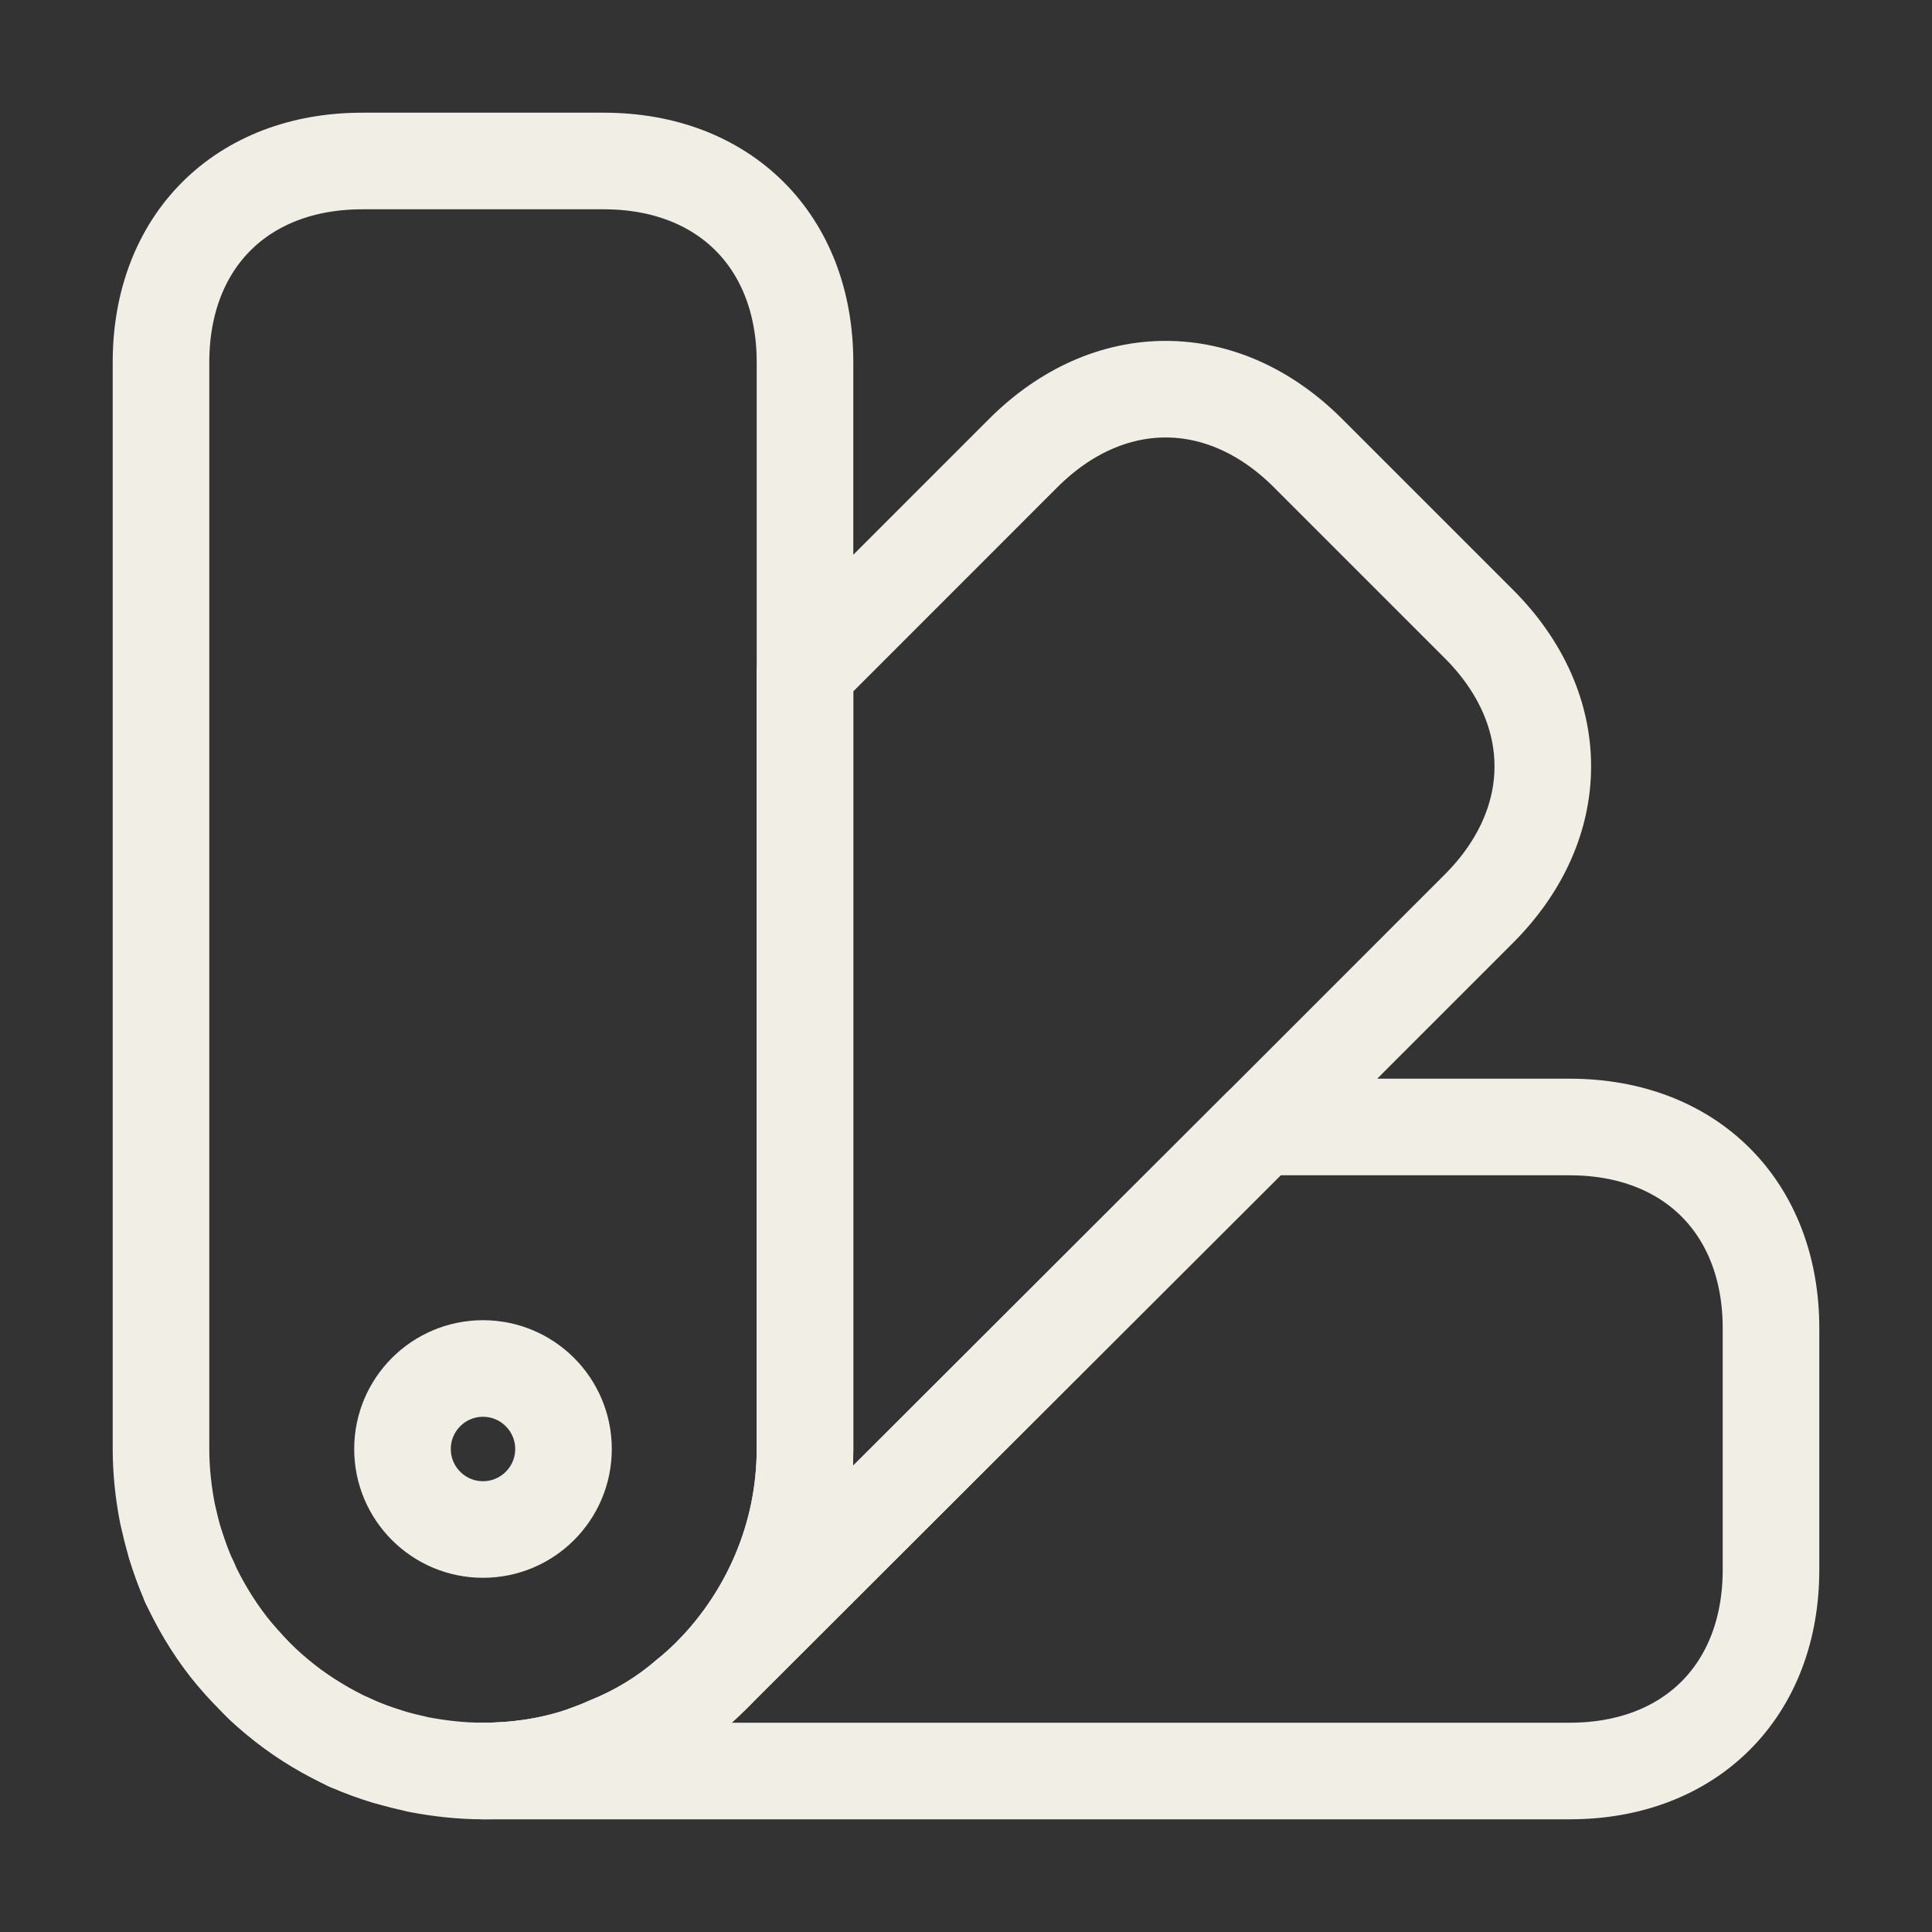
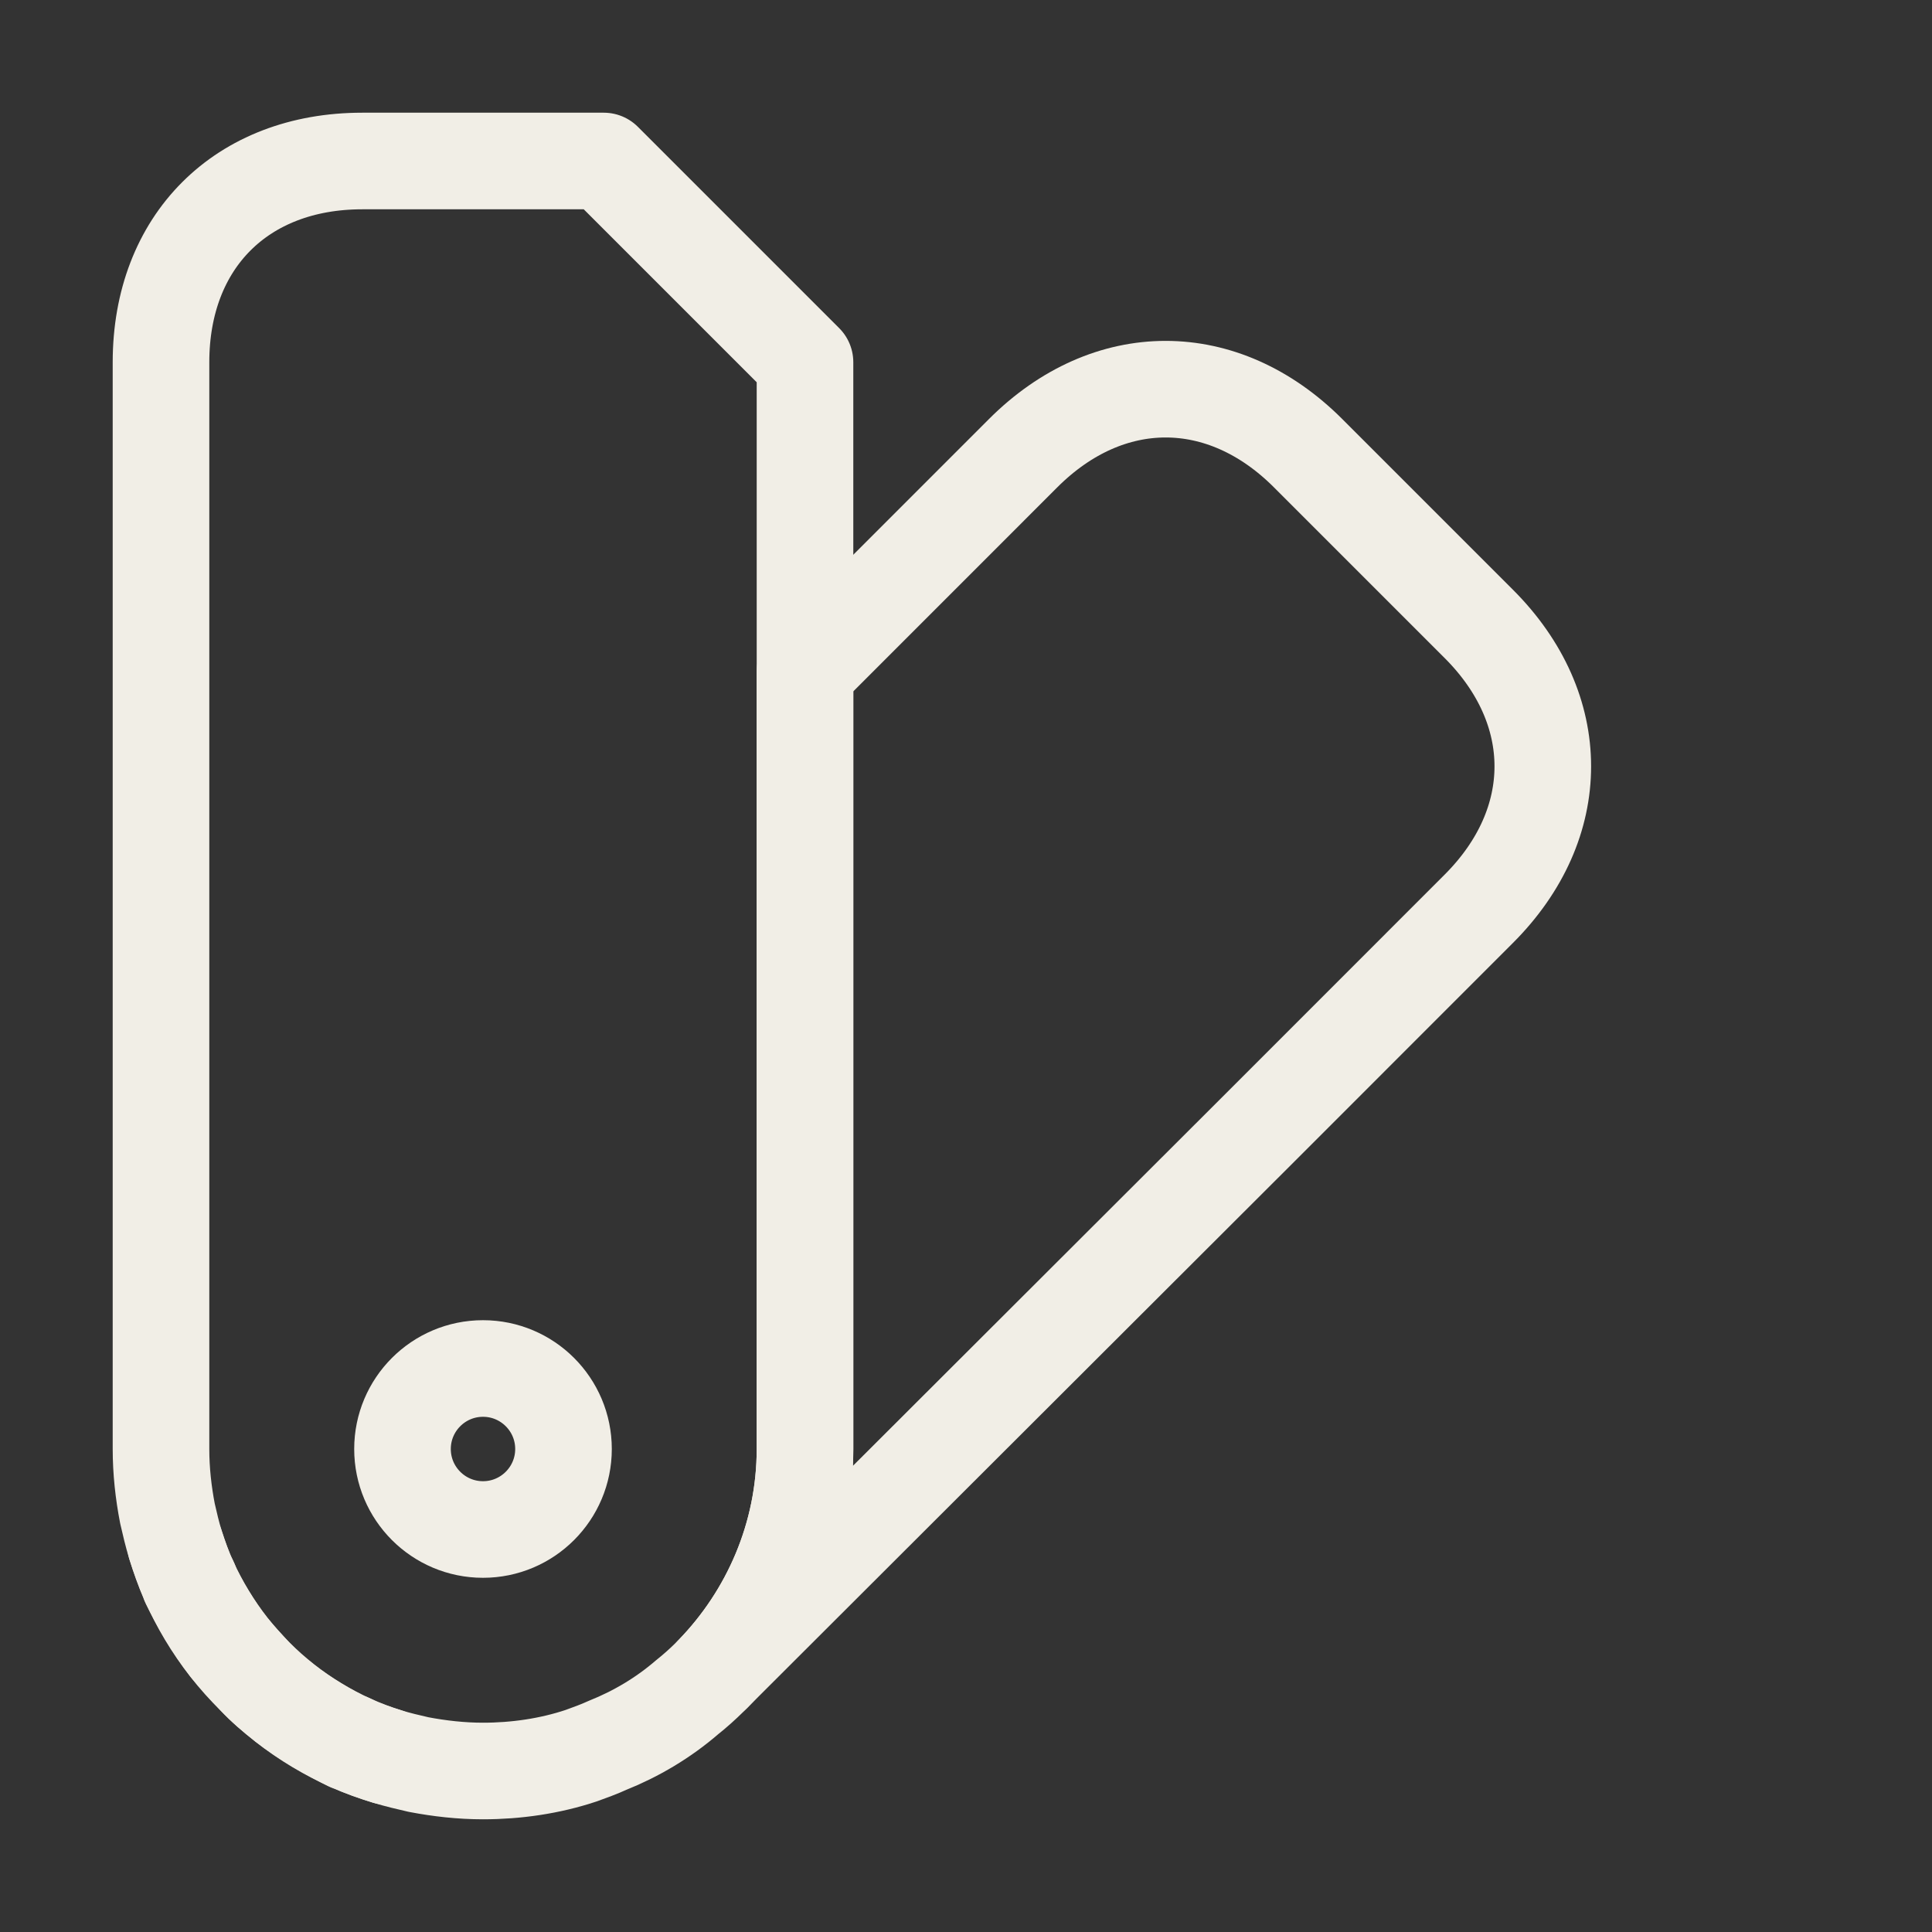
<svg xmlns="http://www.w3.org/2000/svg" width="30" height="30" viewBox="0 0 30 30" fill="none">
  <rect x="0" y="0" width="30" height="30" fill="#333333" stroke="none" />
-   <path d="M12.5 5.625V22.5C12.5 23.85 11.95 25.087 11.075 25.988L11.025 26.038C10.912 26.15 10.787 26.262 10.675 26.35C10.3 26.675 9.875 26.925 9.437 27.1C9.3 27.163 9.162 27.212 9.025 27.262C8.537 27.425 8.012 27.5 7.5 27.5C7.162 27.5 6.825 27.462 6.5 27.4C6.338 27.363 6.175 27.325 6.013 27.275C5.812 27.212 5.625 27.15 5.438 27.062C5.438 27.05 5.438 27.05 5.425 27.062C5.075 26.887 4.738 26.688 4.425 26.45L4.412 26.438C4.25 26.312 4.1 26.188 3.963 26.038C3.825 25.887 3.688 25.738 3.55 25.575C3.312 25.262 3.113 24.925 2.938 24.575C2.95 24.562 2.95 24.562 2.938 24.562C2.938 24.562 2.938 24.55 2.925 24.538C2.85 24.363 2.787 24.175 2.725 23.988C2.675 23.825 2.637 23.663 2.6 23.5C2.537 23.175 2.5 22.837 2.5 22.5V5.625C2.5 3.75 3.75 2.5 5.625 2.5H9.375C11.25 2.5 12.5 3.75 12.5 5.625Z" stroke="#F1EEE6" stroke-width="1.5" stroke-linecap="round" stroke-linejoin="round" />
-   <path d="M27.5 20.625V24.375C27.5 26.25 26.25 27.5 24.375 27.5H7.5C8.012 27.5 8.537 27.425 9.025 27.262C9.162 27.212 9.3 27.163 9.437 27.1C9.875 26.925 10.3 26.675 10.675 26.35C10.787 26.262 10.912 26.15 11.025 26.038L11.075 25.988L19.575 17.5H24.375C26.25 17.5 27.5 18.75 27.5 20.625Z" stroke="#F1EEE6" stroke-width="1.5" stroke-linecap="round" stroke-linejoin="round" />
+   <path d="M12.5 5.625V22.5C12.5 23.85 11.95 25.087 11.075 25.988L11.025 26.038C10.912 26.15 10.787 26.262 10.675 26.35C10.3 26.675 9.875 26.925 9.437 27.1C9.3 27.163 9.162 27.212 9.025 27.262C8.537 27.425 8.012 27.5 7.5 27.5C7.162 27.5 6.825 27.462 6.5 27.4C6.338 27.363 6.175 27.325 6.013 27.275C5.812 27.212 5.625 27.15 5.438 27.062C5.438 27.05 5.438 27.05 5.425 27.062C5.075 26.887 4.738 26.688 4.425 26.45L4.412 26.438C4.25 26.312 4.1 26.188 3.963 26.038C3.825 25.887 3.688 25.738 3.55 25.575C3.312 25.262 3.113 24.925 2.938 24.575C2.95 24.562 2.95 24.562 2.938 24.562C2.938 24.562 2.938 24.55 2.925 24.538C2.85 24.363 2.787 24.175 2.725 23.988C2.675 23.825 2.637 23.663 2.6 23.5C2.537 23.175 2.5 22.837 2.5 22.5V5.625C2.5 3.75 3.75 2.5 5.625 2.5H9.375Z" stroke="#F1EEE6" stroke-width="1.5" stroke-linecap="round" stroke-linejoin="round" />
  <path d="M6.012 27.275C5.262 27.05 4.55 26.637 3.962 26.038C3.362 25.45 2.95 24.738 2.725 23.988C3.212 25.55 4.45 26.788 6.012 27.275Z" stroke="#F1EEE6" stroke-width="1.5" stroke-linecap="round" stroke-linejoin="round" />
  <path d="M22.962 14.112L19.575 17.5L11.075 25.987C11.95 25.087 12.5 23.85 12.5 22.5V10.425L15.887 7.037C17.212 5.712 18.988 5.712 20.312 7.037L22.962 9.687C24.288 11.012 24.288 12.787 22.962 14.112Z" stroke="#F1EEE6" stroke-width="1.5" stroke-linecap="round" stroke-linejoin="round" />
  <path d="M7.5 23.75C8.19 23.75 8.75 23.19 8.75 22.5C8.75 21.81 8.19 21.25 7.5 21.25C6.81 21.25 6.25 21.81 6.25 22.5C6.25 23.19 6.81 23.75 7.5 23.75Z" stroke="#F1EEE6" stroke-width="1.5" stroke-linecap="round" stroke-linejoin="round" />
</svg>